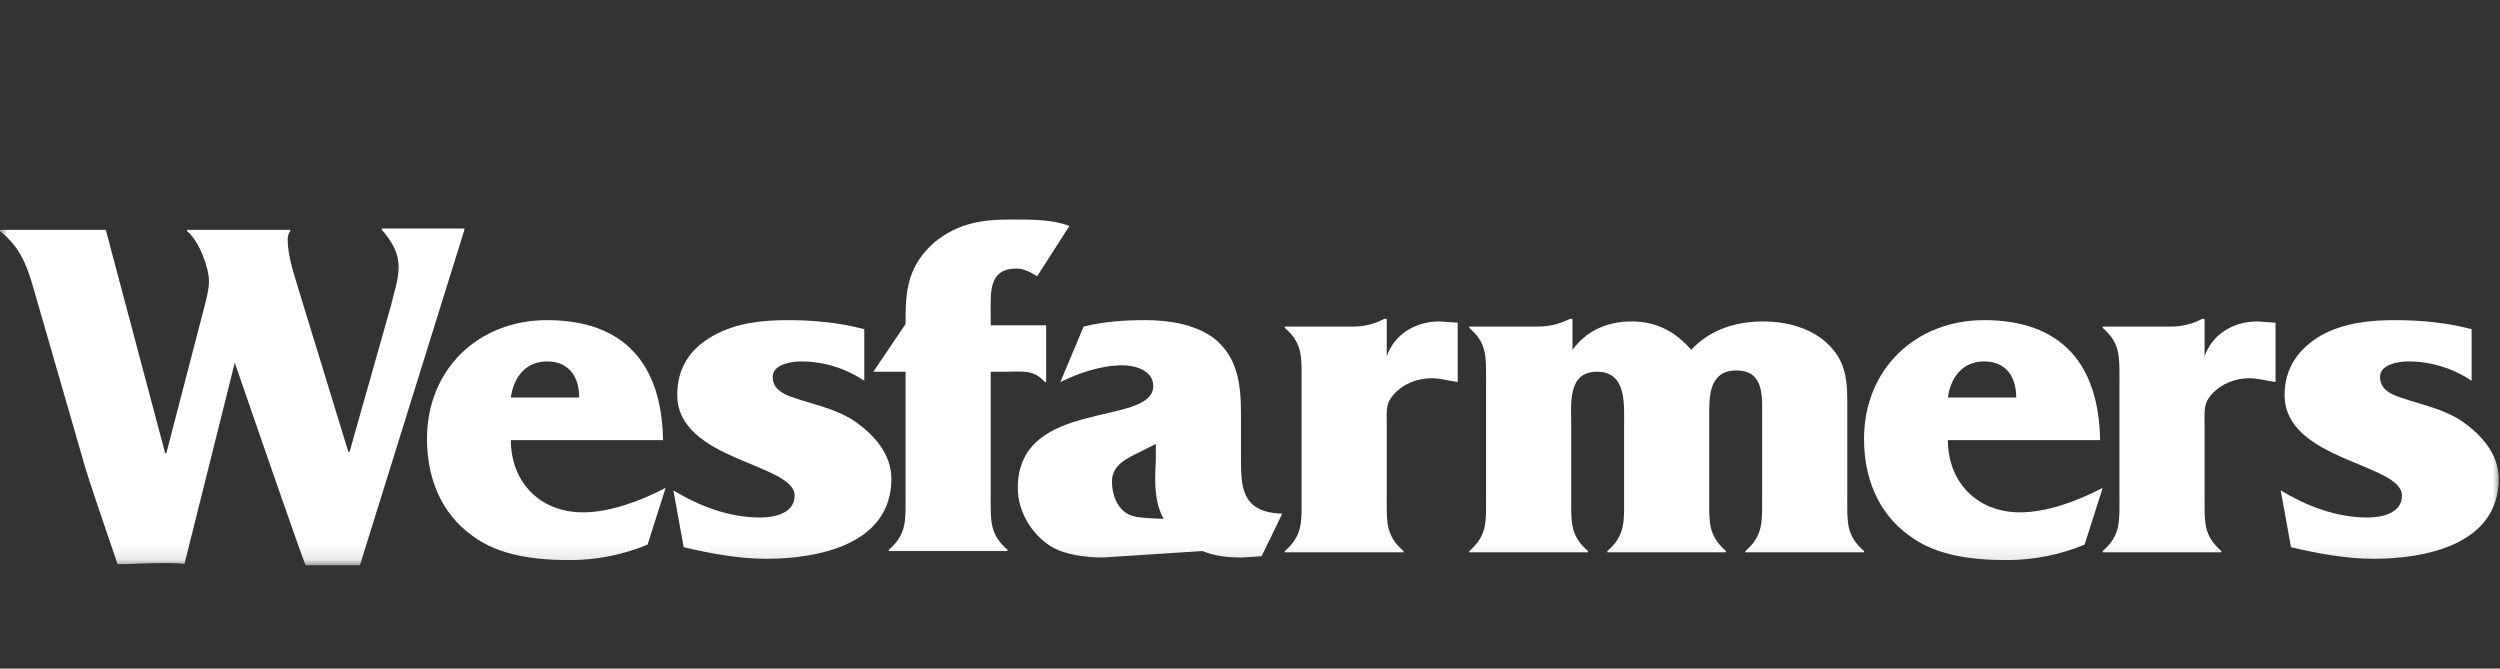
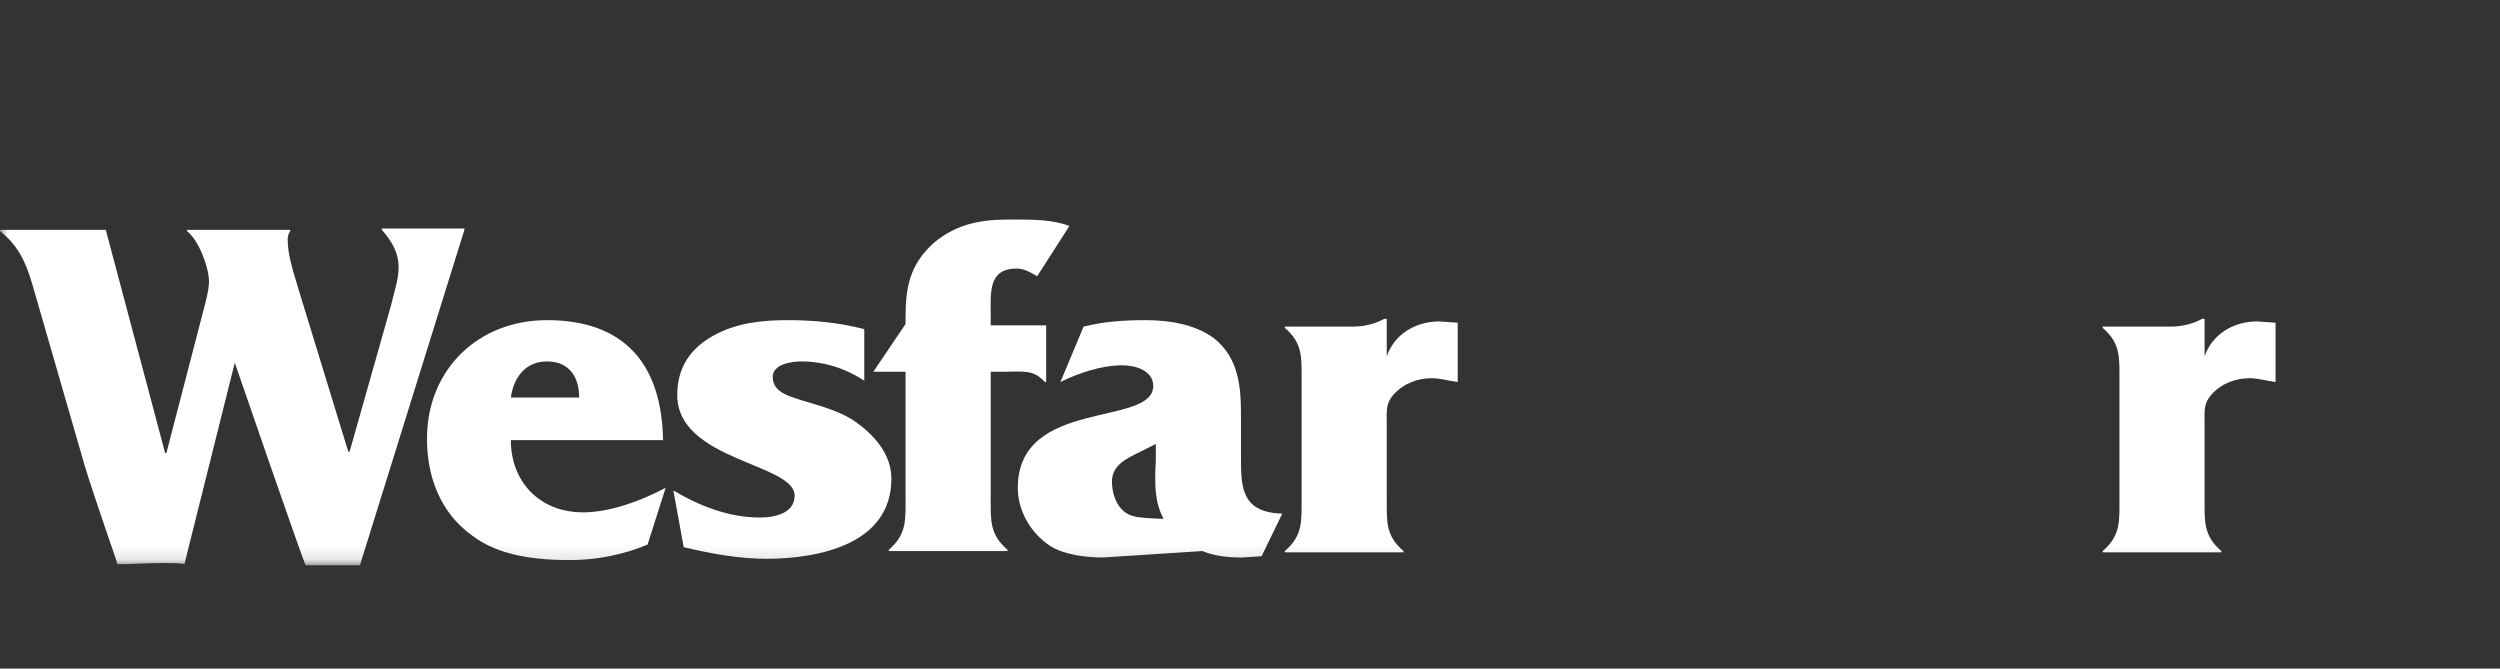
<svg xmlns="http://www.w3.org/2000/svg" fill="none" width="172" height="46" viewBox="0 0 172 46">
  <rect x="0" y="0" width="172" height="46" fill="#333333" stroke="none" />
  <defs>
    <clipPath id="master_svg0_107_4539">
      <rect x="0" y="0" width="172" height="46" rx="0" />
    </clipPath>
    <mask id="master_svg1_107_4902" style="mask-type:alpha" maskUnits="objectBoundingBox">
      <g>
        <g>
          <rect x="0" y="-33" width="172" height="71.889" rx="0" fill="#000000" fill-opacity="1" style="mix-blend-mode:passthrough" />
        </g>
      </g>
    </mask>
    <mask id="master_svg2_107_4879" style="mask-type:alpha" maskUnits="objectBoundingBox">
      <g>
        <g>
          <rect x="0" y="-33" width="172" height="71.889" rx="0" fill="#000000" fill-opacity="1" style="mix-blend-mode:passthrough" />
        </g>
      </g>
    </mask>
    <mask id="master_svg3_107_4898" style="mask-type:alpha" maskUnits="objectBoundingBox">
      <g>
        <g>
          <rect x="0" y="-33" width="172" height="71.889" rx="0" fill="#000000" fill-opacity="1" style="mix-blend-mode:passthrough" />
        </g>
      </g>
    </mask>
    <mask id="master_svg4_107_4891" style="mask-type:alpha" maskUnits="objectBoundingBox">
      <g>
        <g>
          <rect x="0" y="-33" width="172" height="71.889" rx="0" fill="#000000" fill-opacity="1" style="mix-blend-mode:passthrough" />
        </g>
      </g>
    </mask>
    <mask id="master_svg5_107_4895" style="mask-type:alpha" maskUnits="objectBoundingBox">
      <g>
        <g>
-           <rect x="0" y="-33" width="172" height="71.889" rx="0" fill="#000000" fill-opacity="1" style="mix-blend-mode:passthrough" />
-         </g>
+           </g>
      </g>
    </mask>
    <mask id="master_svg6_107_4886" style="mask-type:alpha" maskUnits="objectBoundingBox">
      <g>
        <g>
-           <rect x="0" y="-33" width="172" height="71.889" rx="0" fill="#000000" fill-opacity="1" style="mix-blend-mode:passthrough" />
-         </g>
+           </g>
      </g>
    </mask>
    <mask id="master_svg7_107_4871" style="mask-type:alpha" maskUnits="objectBoundingBox">
      <g>
        <g>
          <rect x="0" y="-33" width="172" height="71.889" rx="0" fill="#000000" fill-opacity="1" style="mix-blend-mode:passthrough" />
        </g>
      </g>
    </mask>
    <mask id="master_svg8_107_4906" style="mask-type:alpha" maskUnits="objectBoundingBox">
      <g>
        <g>
-           <rect x="0" y="-33" width="172" height="71.889" rx="0" fill="#000000" fill-opacity="1" style="mix-blend-mode:passthrough" />
-         </g>
+           </g>
      </g>
    </mask>
    <mask id="master_svg9_107_4883" style="mask-type:alpha" maskUnits="objectBoundingBox">
      <g>
        <g>
          <rect x="0" y="-33" width="172" height="71.889" rx="0" fill="#000000" fill-opacity="1" style="mix-blend-mode:passthrough" />
        </g>
      </g>
    </mask>
    <mask id="master_svga_107_4875" style="mask-type:alpha" maskUnits="objectBoundingBox">
      <g>
        <g>
          <rect x="0" y="-33" width="172" height="71.889" rx="0" fill="#000000" fill-opacity="1" style="mix-blend-mode:passthrough" />
        </g>
      </g>
    </mask>
  </defs>
  <g clip-path="url(#master_svg0_107_4539)">
    <rect x="0" y="0" width="172" height="46" rx="0" fill="#FFFFFF" fill-opacity="0" />
    <g>
      <g mask="url(#master_svg1_107_4902)">
        <g>
          <path d="M35.146,27.351C35.323,26.02,36.122,24.866,37.631,24.866C39.228,24.866,39.849,26.02,39.849,27.351L35.146,27.351ZM45.796,33.563C44.109,34.451,41.979,35.25,40.116,35.25C37.098,35.25,35.146,33.12,35.146,30.28L45.618,30.28C45.529,25.043,42.956,22.026,37.631,22.026C32.927,22.026,29.377,25.398,29.377,30.191C29.377,32.765,30.264,35.25,32.483,36.847C34.347,38.267,36.921,38.533,39.228,38.533C41.003,38.533,42.867,38.178,44.553,37.468L45.796,33.563Z" fill="#FFFFFF" fill-opacity="1" style="mix-blend-mode:passthrough" />
        </g>
      </g>
      <g mask="url(#master_svg2_107_4879)">
        <g>
          <path d="M47.038,37.646C48.902,38.09,50.854,38.445,52.718,38.445C56.268,38.445,61.327,37.469,61.327,32.942C61.327,31.256,60.173,29.925,58.753,28.948C57.688,28.238,56.268,27.883,55.115,27.528C54.316,27.262,53.162,26.996,53.162,25.931C53.162,25.043,54.493,24.866,55.115,24.866C56.623,24.866,58.132,25.31,59.463,26.197L59.463,22.647C57.777,22.203,56.002,22.026,54.227,22.026C52.452,22.026,50.677,22.203,49.079,23.091C47.482,23.978,46.594,25.31,46.594,27.173C46.594,31.7,54.671,31.877,54.671,34.096C54.671,35.339,53.251,35.605,52.275,35.605C50.144,35.605,48.103,34.806,46.328,33.741L47.038,37.646Z" fill="#FFFFFF" fill-opacity="1" style="mix-blend-mode:passthrough" />
        </g>
      </g>
      <g mask="url(#master_svg3_107_4898)">
        <g>
          <path d="M68.161,25.576L69.137,25.576C70.38,25.576,71.09,25.398,71.889,26.286L71.977,26.286L71.977,22.381L68.161,22.381L68.161,21.582C68.161,20.162,67.983,18.476,69.936,18.476C70.469,18.476,70.912,18.742,71.356,19.008L73.575,15.547C72.421,15.103,71.09,15.103,69.492,15.103C67.54,15.103,65.853,15.369,64.256,16.701C62.57,18.209,62.303,19.807,62.303,21.848L62.303,22.292L60.085,25.576L62.303,25.576L62.303,34.185C62.303,35.782,62.392,36.758,61.15,37.823L61.15,37.912L69.315,37.912L69.315,37.823C68.072,36.758,68.161,35.782,68.161,34.185L68.161,25.576Z" fill="#FFFFFF" fill-opacity="1" style="mix-blend-mode:passthrough" />
        </g>
      </g>
      <g mask="url(#master_svg4_107_4891)">
        <g>
          <path d="M95.319,21.937L95.23,21.937C94.609,22.292,93.81,22.47,93.1,22.47L88.396,22.47L88.396,22.558C89.639,23.623,89.55,24.6,89.55,26.197L89.55,34.273C89.55,35.871,89.639,36.847,88.396,37.912L88.396,38.001L96.561,38.001L96.561,37.912C95.319,36.847,95.408,35.871,95.408,34.273L95.408,29.215C95.408,28.327,95.319,27.795,95.851,27.173C96.561,26.375,97.538,26.02,98.514,26.02C99.046,26.02,99.668,26.197,100.289,26.286L100.289,22.203L99.046,22.115C97.36,22.115,95.94,23.002,95.408,24.511L95.408,21.937L95.319,21.937Z" fill="#FFFFFF" fill-opacity="1" style="mix-blend-mode:passthrough" />
        </g>
      </g>
      <g mask="url(#master_svg5_107_4895)">
        <g>
          <path d="M108.099,21.937L108.01,21.937C107.3,22.292,106.59,22.47,105.792,22.47L101.088,22.47L101.088,22.558C102.33,23.623,102.241,24.6,102.241,26.197L102.241,34.273C102.241,35.871,102.33,36.847,101.088,37.912L101.088,38.001L109.253,38.001L109.253,37.912C108.01,36.847,108.099,35.871,108.099,34.273L108.099,29.215C108.099,27.795,107.833,25.576,109.874,25.576C111.915,25.576,111.738,27.795,111.738,29.215L111.738,34.273C111.738,35.871,111.827,36.847,110.584,37.912L110.584,38.001L118.749,38.001L118.749,37.912C117.507,36.847,117.595,35.871,117.595,34.273L117.595,28.682C117.595,27.44,117.507,25.487,119.459,25.487C121.412,25.487,121.234,27.351,121.234,28.682L121.234,34.273C121.234,35.871,121.323,36.847,120.081,37.912L120.081,38.001L128.246,38.001L128.246,37.912C127.003,36.847,127.092,35.871,127.092,34.273L127.092,27.528C127.092,25.753,126.826,24.511,125.406,23.357C124.252,22.47,122.743,22.115,121.323,22.115C119.459,22.115,117.684,22.647,116.353,24.067C115.288,22.825,113.957,22.115,112.27,22.115C110.584,22.115,109.164,22.736,108.188,24.067L108.188,21.937L108.099,21.937Z" fill="#FFFFFF" fill-opacity="1" style="mix-blend-mode:passthrough" />
        </g>
      </g>
      <g mask="url(#master_svg6_107_4886)">
        <g>
          <path d="M134.014,27.351C134.192,26.02,134.991,24.866,136.499,24.866C138.097,24.866,138.718,26.02,138.718,27.351L134.014,27.351ZM144.665,33.563C142.978,34.451,140.848,35.25,138.985,35.25C135.967,35.25,134.014,33.12,134.014,30.28L144.487,30.28C144.398,25.043,141.825,22.026,136.499,22.026C131.796,22.026,128.246,25.398,128.246,30.191C128.246,32.765,129.133,35.25,131.352,36.847C133.216,38.267,135.789,38.533,138.097,38.533C139.872,38.533,141.736,38.178,143.422,37.468L144.665,33.563Z" fill="#FFFFFF" fill-opacity="1" style="mix-blend-mode:passthrough" />
        </g>
      </g>
      <g mask="url(#master_svg7_107_4871)">
        <g>
          <path d="M151.587,21.937L151.498,21.937C150.877,22.292,150.078,22.47,149.368,22.47L144.665,22.47L144.665,22.558C145.907,23.623,145.818,24.6,145.818,26.197L145.818,34.273C145.818,35.871,145.907,36.847,144.665,37.912L144.665,38.001L152.83,38.001L152.83,37.912C151.587,36.847,151.676,35.871,151.676,34.273L151.676,29.215C151.676,28.327,151.587,27.795,152.12,27.173C152.83,26.375,153.806,26.02,154.782,26.02C155.315,26.02,155.936,26.197,156.557,26.286L156.557,22.203L155.315,22.115C153.628,22.115,152.208,23.002,151.676,24.511L151.676,21.937L151.587,21.937Z" fill="#FFFFFF" fill-opacity="1" style="mix-blend-mode:passthrough" />
        </g>
      </g>
      <g mask="url(#master_svg8_107_4906)">
        <g>
-           <path d="M157.622,37.646C159.486,38.09,161.439,38.445,163.302,38.445C166.852,38.445,171.911,37.469,171.911,32.942C171.911,31.256,170.757,29.925,169.337,28.948C168.272,28.238,166.852,27.883,165.699,27.528C164.9,27.262,163.746,26.996,163.746,25.931C163.746,25.043,165.077,24.866,165.699,24.866C167.207,24.866,168.716,25.31,170.047,26.197L170.047,22.647C168.361,22.203,166.586,22.026,164.811,22.026C163.036,22.026,161.261,22.203,159.664,23.091C158.155,23.978,157.179,25.31,157.179,27.173C157.179,31.7,165.255,31.877,165.255,34.096C165.255,35.339,163.835,35.605,162.859,35.605C160.729,35.605,158.687,34.806,156.912,33.741L157.622,37.646Z" fill="#FFFFFF" fill-opacity="1" style="mix-blend-mode:passthrough" />
-         </g>
+           </g>
      </g>
      <g mask="url(#master_svg9_107_4883)">
        <g>
          <path d="M16.153,24.955C16.153,24.955,20.945,38.889,21.034,38.889L24.762,38.889L31.951,15.813L31.951,15.724L26.27,15.724L26.27,15.813C26.892,16.523,27.424,17.322,27.424,18.387C27.424,19.275,27.069,20.251,26.892,21.05L24.052,31.078L23.963,31.078L20.59,20.073C20.235,18.831,19.791,17.677,19.791,16.434C19.791,16.257,19.88,15.991,19.969,15.902L19.969,15.813L12.869,15.813L12.869,15.902C13.668,16.523,14.378,18.387,14.378,19.363C14.378,20.073,14.023,21.227,13.845,21.937L11.449,31.167L11.36,31.167L7.278,15.813L0,15.813L0,15.902C1.243,16.878,1.775,18.032,2.219,19.541L5.858,32.143C6.568,34.451,8.076,38.711,8.076,38.8C8.076,38.889,11.449,38.622,12.691,38.8L16.153,24.955Z" fill="#FFFFFF" fill-opacity="1" style="mix-blend-mode:passthrough" />
        </g>
      </g>
      <g mask="url(#master_svga_107_4875)">
        <g>
          <path d="M80.054,35.693C79.432,35.693,78.19,35.605,78.012,35.516C77.125,35.338,76.504,34.362,76.504,33.12C76.504,31.966,77.569,31.522,78.456,31.078L79.521,30.546L79.521,31.7C79.432,33.297,79.432,34.54,80.054,35.693ZM82.716,37.912C83.604,38.267,84.491,38.356,85.467,38.356L86.799,38.267L88.219,35.338C85.29,35.25,85.379,33.386,85.379,31.167L85.379,28.505C85.379,26.552,85.201,24.6,83.515,23.268C82.184,22.292,80.409,22.026,78.811,22.026C77.391,22.026,75.971,22.115,74.551,22.47L72.954,26.286C74.196,25.665,75.794,25.132,77.214,25.132C78.101,25.132,79.344,25.487,79.344,26.552C79.344,29.392,70.025,27.351,70.025,33.563C70.025,35.161,70.912,36.67,72.244,37.557C73.22,38.178,74.729,38.356,75.882,38.356L82.716,37.912Z" fill="#FFFFFF" fill-opacity="1" style="mix-blend-mode:passthrough" />
        </g>
      </g>
    </g>
  </g>
</svg>